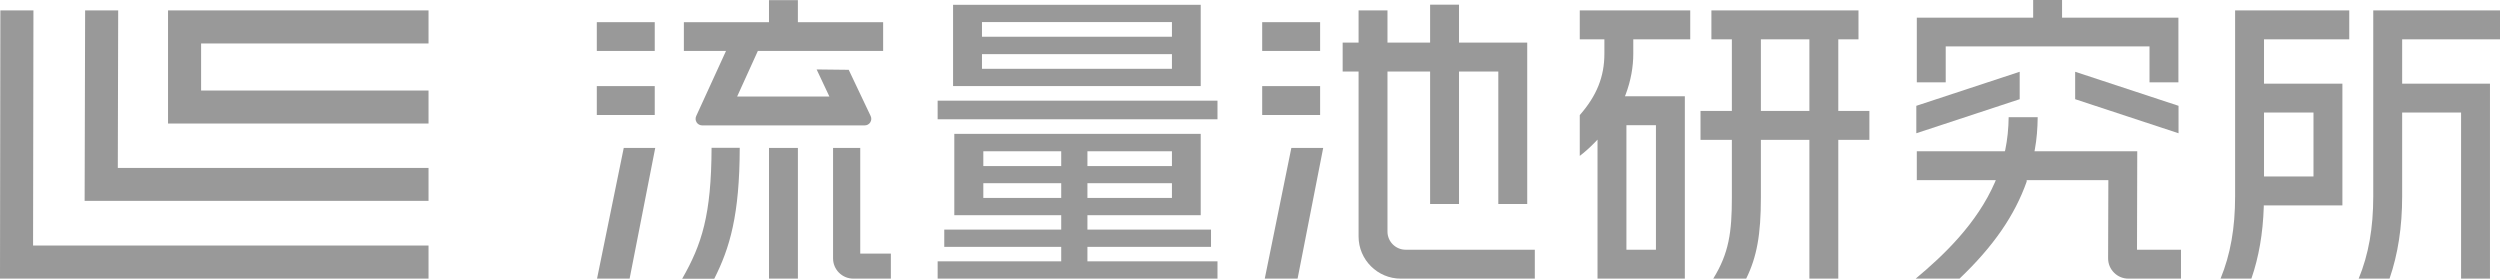
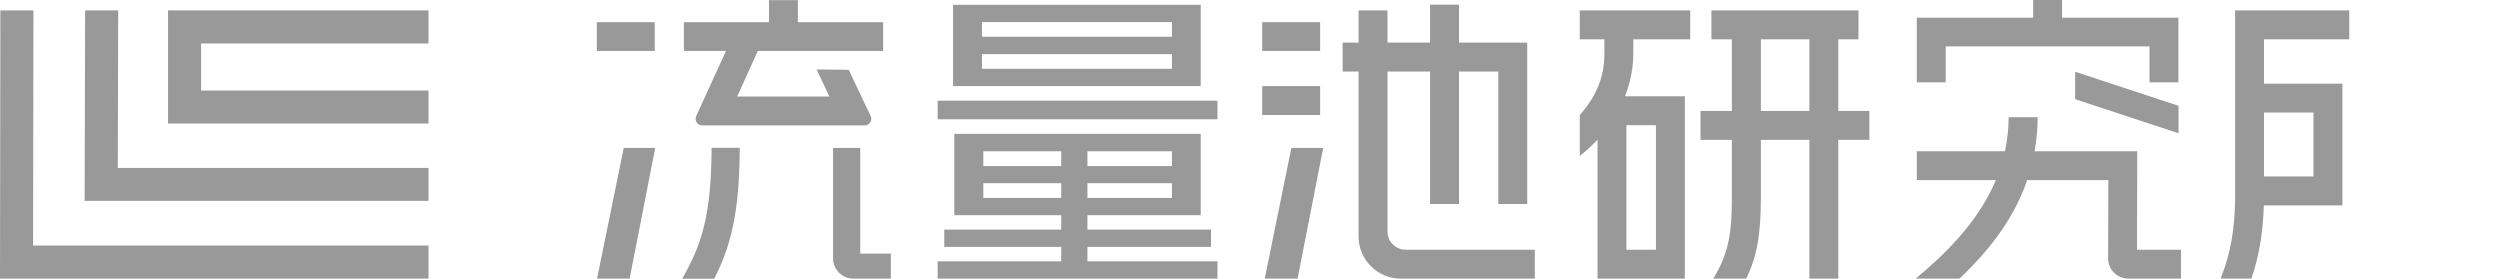
<svg xmlns="http://www.w3.org/2000/svg" fill="none" version="1.1" width="190.484" height="21.238" viewBox="0 0 190.484 21.238">
  <g style="mix-blend-mode:passthrough">
    <g style="mix-blend-mode:passthrough">
      <g>
        <path d="M15.322,3.313C15.322,3.313,15.322,6.896,15.322,6.896C15.322,6.896,32.651,6.896,32.651,6.896C32.651,6.896,32.651,9.415,32.651,9.415C32.651,9.415,12.803,9.415,12.803,9.415C12.803,9.415,12.803,0.793,12.803,0.793C12.803,0.793,32.651,0.793,32.651,0.793C32.651,0.793,32.651,3.313,32.651,3.313C32.651,3.313,15.322,3.313,15.322,3.313C15.322,3.313,15.322,3.313,15.322,3.313Z" fill="#999999" fill-opacity="1" />
      </g>
      <g>
        <path d="M32.651,12.793C32.651,12.793,32.651,15.304,32.651,15.304C32.651,15.304,6.448,15.304,6.448,15.304C6.448,15.304,6.486,0.793,6.486,0.793C6.486,0.793,9.005,0.793,9.005,0.793C9.005,0.793,8.977,12.663,8.977,12.663C8.977,12.663,8.977,12.793,8.977,12.793C8.977,12.793,32.651,12.793,32.651,12.793C32.651,12.793,32.651,12.793,32.651,12.793Z" fill="#999999" fill-opacity="1" />
      </g>
      <g>
        <path d="M32.651,18.71C32.651,18.71,32.651,21.229,32.651,21.229C32.651,21.229,0,21.229,0,21.229C0,21.229,0.028,0.793,0.028,0.793C0.028,0.793,2.548,0.793,2.548,0.793C2.548,0.793,2.52,18.588,2.52,18.588C2.52,18.588,2.52,18.71,2.52,18.71C2.52,18.71,32.651,18.71,32.651,18.71C32.651,18.71,32.651,18.71,32.651,18.71Z" fill="#999999" fill-opacity="1" />
      </g>
      <g>
        <path d="M165.981,1.344C165.981,1.344,165.981,6.271,165.981,6.271C165.981,6.271,163.779,6.271,163.779,6.271C163.779,6.271,163.779,3.537,163.779,3.537C163.779,3.537,148.251,3.537,148.251,3.537C148.251,3.537,148.251,6.271,148.251,6.271C148.251,6.271,146.049,6.271,146.049,6.271C146.049,6.271,146.049,1.344,146.049,1.344C146.049,1.344,154.914,1.344,154.914,1.344C154.914,1.344,154.914,0,154.914,0C154.914,0,157.116,0,157.116,0C157.116,0,157.116,1.344,157.116,1.344C157.116,1.344,165.981,1.344,165.981,1.344C165.981,1.344,165.981,1.344,165.981,1.344Z" fill="#999999" fill-opacity="1" />
      </g>
      <g>
        <path d="M166.177,19.027C166.177,19.027,166.177,21.229,166.177,21.229C166.177,21.229,162.173,21.229,162.173,21.229C161.753,21.229,161.371,21.07,161.081,20.781C160.783,20.482,160.624,20.1,160.624,19.68C160.624,19.68,160.643,13.857,160.643,13.857C160.643,13.857,160.643,13.726,160.643,13.726C160.643,13.726,154.419,13.726,154.419,13.726C154.419,13.726,154.419,13.838,154.419,13.838C153.504,16.423,151.881,18.775,149.305,21.229C149.305,21.229,145.964,21.229,145.964,21.229C148.092,19.456,150.621,17.048,151.993,13.904C151.993,13.904,152.067,13.726,152.067,13.726C152.067,13.726,146.048,13.726,146.048,13.726C146.048,13.726,146.048,11.524,146.048,11.524C146.048,11.524,152.758,11.524,152.758,11.524C152.758,11.524,152.786,11.431,152.786,11.431C152.954,10.619,153.038,9.779,153.047,8.93C153.047,8.93,155.259,8.93,155.259,8.93C155.249,9.807,155.184,10.61,155.044,11.375C155.044,11.375,155.016,11.524,155.016,11.524C155.016,11.524,162.845,11.524,162.845,11.524C162.845,11.524,162.826,18.905,162.826,18.905C162.826,18.905,162.826,19.027,162.826,19.027C162.826,19.027,166.177,19.027,166.177,19.027C166.177,19.027,166.177,19.027,166.177,19.027Z" fill="#999999" fill-opacity="1" />
      </g>
      <g>
-         <path d="M153.887,5.468C153.887,5.468,153.887,7.558,153.887,7.558C153.887,7.558,146.011,10.153,146.011,10.153C146.011,10.153,146.011,8.062,146.011,8.062C146.011,8.062,153.887,5.468,153.887,5.468C153.887,5.468,153.887,5.468,153.887,5.468Z" fill="#999999" fill-opacity="1" />
-       </g>
+         </g>
      <g>
        <path d="M165.99,8.062C165.99,8.062,165.99,10.153,165.99,10.153C165.99,10.153,158.114,7.558,158.114,7.558C158.114,7.558,158.114,5.468,158.114,5.468C158.114,5.468,165.99,8.062,165.99,8.062C165.99,8.062,165.99,8.062,165.99,8.062Z" fill="#999999" fill-opacity="1" />
      </g>
      <g>
        <path d="M124.446,4.096C124.446,4.096,124.446,2.995,124.446,2.995C124.446,2.995,128.785,2.995,128.785,2.995C128.785,2.995,128.785,0.793,128.785,0.793C128.785,0.793,120.368,0.793,120.368,0.793C120.368,0.793,120.368,2.995,120.368,2.995C120.368,2.995,122.244,2.995,122.244,2.995C122.244,2.995,122.244,4.096,122.244,4.096C122.244,5.841,121.665,7.288,120.368,8.771C120.368,8.771,120.368,11.879,120.368,11.879C120.751,11.589,121.133,11.244,121.497,10.871C121.497,10.871,121.721,10.638,121.721,10.638C121.721,10.638,121.721,21.229,121.721,21.229C121.721,21.229,128.374,21.229,128.374,21.229C128.374,21.229,128.374,7.334,128.374,7.334C128.374,7.334,123.811,7.334,123.811,7.334C123.811,7.334,123.877,7.166,123.877,7.166C124.259,6.14,124.446,5.104,124.446,4.096C124.446,4.096,124.446,4.096,124.446,4.096ZM123.923,9.537C123.923,9.537,126.172,9.537,126.172,9.537C126.172,9.537,126.172,19.027,126.172,19.027C126.172,19.027,123.923,19.027,123.923,19.027C123.923,19.027,123.923,9.537,123.923,9.537C123.923,9.537,123.923,9.537,123.923,9.537Z" fill="#999999" fill-opacity="1" />
      </g>
      <g>
        <path d="M140.066,8.454C140.066,8.454,140.066,2.995,140.066,2.995C140.066,2.995,141.605,2.995,141.605,2.995C141.605,2.995,141.605,0.793,141.605,0.793C141.605,0.793,130.398,0.793,130.398,0.793C130.398,0.793,130.398,2.995,130.398,2.995C130.398,2.995,131.957,2.995,131.957,2.995C131.957,2.995,131.957,8.454,131.957,8.454C131.957,8.454,129.568,8.454,129.568,8.454C129.568,8.454,129.568,10.656,129.568,10.656C129.568,10.656,131.957,10.656,131.957,10.656C131.957,10.656,131.957,15.052,131.957,15.052C131.957,17.664,131.742,19.288,130.538,21.229C130.538,21.229,133.049,21.229,133.049,21.229C133.86,19.577,134.168,17.888,134.168,15.052C134.168,15.052,134.168,10.656,134.168,10.656C134.168,10.656,137.864,10.656,137.864,10.656C137.864,10.656,137.864,21.229,137.864,21.229C137.864,21.229,140.066,21.229,140.066,21.229C140.066,21.229,140.066,10.656,140.066,10.656C140.066,10.656,142.436,10.656,142.436,10.656C142.436,10.656,142.436,8.454,142.436,8.454C142.436,8.454,140.066,8.454,140.066,8.454C140.066,8.454,140.066,8.454,140.066,8.454ZM137.864,8.454C137.864,8.454,134.168,8.454,134.168,8.454C134.168,8.454,134.168,2.995,134.168,2.995C134.168,2.995,137.864,2.995,137.864,2.995C137.864,2.995,137.864,8.454,137.864,8.454C137.864,8.454,137.864,8.454,137.864,8.454Z" fill="#999999" fill-opacity="1" />
      </g>
      <g>
        <path d="M178.998,2.995C178.998,2.995,178.998,0.793,178.998,0.793C178.998,0.793,170.301,0.793,170.301,0.793C170.301,0.793,170.301,14.958,170.301,14.958C170.301,17.384,169.946,19.391,169.191,21.229C169.191,21.229,171.542,21.229,171.542,21.229C172.111,19.577,172.419,17.795,172.485,15.77C172.485,15.77,172.485,15.649,172.485,15.649C172.485,15.649,178.476,15.649,178.476,15.649C178.476,15.649,178.476,6.373,178.476,6.373C178.476,6.373,172.503,6.373,172.503,6.373C172.503,6.373,172.503,2.995,172.503,2.995C172.503,2.995,178.998,2.995,178.998,2.995C178.998,2.995,178.998,2.995,178.998,2.995ZM176.273,8.575C176.273,8.575,176.273,13.446,176.273,13.446C176.273,13.446,172.503,13.446,172.503,13.446C172.503,13.446,172.503,8.575,172.503,8.575C172.503,8.575,176.273,8.575,176.273,8.575C176.273,8.575,176.273,8.575,176.273,8.575Z" fill="#999999" fill-opacity="1" />
      </g>
      <g>
-         <path d="M183.029,2.995C183.029,2.995,183.029,6.373,183.029,6.373C183.029,6.373,189.72,6.373,189.72,6.373C189.72,6.373,189.72,21.229,189.72,21.229C189.72,21.229,187.518,21.229,187.518,21.229C187.518,21.229,187.518,8.575,187.518,8.575C187.518,8.575,183.029,8.575,183.029,8.575C183.029,8.575,183.029,14.958,183.029,14.958C183.029,17.3,182.712,19.353,182.068,21.229C182.068,21.229,179.717,21.229,179.717,21.229C180.472,19.391,180.827,17.384,180.827,14.958C180.827,14.958,180.827,0.793,180.827,0.793C180.827,0.793,190.485,0.793,190.485,0.793C190.485,0.793,190.485,2.995,190.485,2.995C190.485,2.995,183.029,2.995,183.029,2.995C183.029,2.995,183.029,2.995,183.029,2.995Z" fill="#999999" fill-opacity="1" />
-       </g>
+         </g>
      <g>
        <path d="M56.363,11.263C56.353,16.386,55.607,18.896,54.422,21.238C54.422,21.238,51.977,21.238,51.977,21.238C53.479,18.616,54.198,16.377,54.217,11.263C54.217,11.263,56.363,11.263,56.363,11.263C56.363,11.263,56.363,11.263,56.363,11.263Z" fill="#999999" fill-opacity="1" />
      </g>
      <g>
        <rect x="45.473" y="1.689" width="4.414" height="2.193" rx="0" fill="#999999" fill-opacity="1" />
      </g>
      <g>
-         <rect x="45.473" y="6.56" width="4.414" height="2.202" rx="0" fill="#999999" fill-opacity="1" />
-       </g>
+         </g>
      <g>
        <path d="M57.743,3.882C57.743,3.882,56.166,7.353,56.166,7.353C56.166,7.353,63.193,7.353,63.193,7.353C63.193,7.353,62.222,5.291,62.222,5.291C62.222,5.291,64.667,5.319,64.667,5.319C64.667,5.319,66.337,8.837,66.337,8.837C66.412,8.995,66.403,9.173,66.309,9.322C66.216,9.471,66.057,9.555,65.88,9.555C65.88,9.555,53.506,9.555,53.506,9.555C53.338,9.555,53.17,9.471,53.077,9.322C52.984,9.173,52.975,8.995,53.049,8.837C53.049,8.837,55.317,3.882,55.317,3.882C55.317,3.882,52.107,3.882,52.107,3.882C52.107,3.882,52.107,1.689,52.107,1.689C52.107,1.689,58.592,1.689,58.592,1.689C58.592,1.689,58.592,0.009,58.592,0.009C58.592,0.009,60.794,0.009,60.794,0.009C60.794,0.009,60.794,1.689,60.794,1.689C60.794,1.689,67.289,1.689,67.289,1.689C67.289,1.689,67.289,3.882,67.289,3.882C67.289,3.882,57.743,3.882,57.743,3.882C57.743,3.882,57.743,3.882,57.743,3.882Z" fill="#999999" fill-opacity="1" />
      </g>
      <g>
-         <rect x="58.593" y="11.273" width="2.202" height="9.957" rx="0" fill="#999999" fill-opacity="1" />
-       </g>
+         </g>
      <g>
        <path d="M67.878,19.325C67.878,19.325,67.878,21.229,67.878,21.229C67.878,21.229,65.013,21.229,65.013,21.229C64.164,21.229,63.474,20.538,63.474,19.689C63.474,19.689,63.474,11.272,63.474,11.272C63.474,11.272,65.545,11.272,65.545,11.272C65.545,11.272,65.545,19.325,65.545,19.325C65.545,19.325,67.878,19.325,67.878,19.325C67.878,19.325,67.878,19.325,67.878,19.325Z" fill="#999999" fill-opacity="1" />
      </g>
      <g>
        <path d="M49.924,11.273C49.924,11.273,47.973,21.229,47.973,21.229C47.973,21.229,45.491,21.229,45.491,21.229C45.491,21.229,47.525,11.273,47.525,11.273C47.525,11.273,49.924,11.273,49.924,11.273C49.924,11.273,49.924,11.273,49.924,11.273Z" fill="#999999" fill-opacity="1" />
      </g>
      <g>
        <path d="M116.943,19.027C116.943,19.027,116.943,21.229,116.943,21.229C116.943,21.229,106.725,21.229,106.725,21.229C104.962,21.229,103.515,19.792,103.515,18.019C103.515,18.019,103.515,5.449,103.515,5.449C103.515,5.449,102.302,5.449,102.302,5.449C102.302,5.449,102.302,3.247,102.302,3.247C102.302,3.247,103.515,3.247,103.515,3.247C103.515,3.247,103.515,0.793,103.515,0.793C103.515,0.793,105.717,0.793,105.717,0.793C105.717,0.793,105.717,3.247,105.717,3.247C105.717,3.247,108.965,3.247,108.965,3.247C108.965,3.247,108.965,0.354,108.965,0.354C108.965,0.354,111.167,0.354,111.167,0.354C111.167,0.354,111.167,3.247,111.167,3.247C111.167,3.247,116.365,3.247,116.365,3.247C116.365,3.247,116.365,15.546,116.365,15.546C116.365,15.546,114.162,15.546,114.162,15.546C114.162,15.546,114.162,5.449,114.162,5.449C114.162,5.449,111.167,5.449,111.167,5.449C111.167,5.449,111.167,15.546,111.167,15.546C111.167,15.546,108.965,15.546,108.965,15.546C108.965,15.546,108.965,5.449,108.965,5.449C108.965,5.449,105.717,5.449,105.717,5.449C105.717,5.449,105.717,17.646,105.717,17.646C105.717,18.411,106.343,19.027,107.098,19.027C107.098,19.027,116.943,19.027,116.943,19.027C116.943,19.027,116.943,19.027,116.943,19.027Z" fill="#999999" fill-opacity="1" />
      </g>
      <g>
        <rect x="96.171" y="1.689" width="4.414" height="2.193" rx="0" fill="#999999" fill-opacity="1" />
      </g>
      <g>
        <rect x="96.171" y="6.56" width="4.414" height="2.202" rx="0" fill="#999999" fill-opacity="1" />
      </g>
      <g>
        <path d="M100.818,11.273C100.818,11.273,98.868,21.229,98.868,21.229C98.868,21.229,96.367,21.229,96.367,21.229C96.367,21.229,98.392,11.273,98.392,11.273C98.392,11.273,100.818,11.273,100.818,11.273C100.818,11.273,100.818,11.273,100.818,11.273Z" fill="#999999" fill-opacity="1" />
      </g>
      <g>
        <path d="M72.618,0.364C72.618,0.364,72.618,6.56,72.618,6.56C72.618,6.56,91.487,6.56,91.487,6.56C91.487,6.56,91.487,0.364,91.487,0.364C91.487,0.364,72.618,0.364,72.618,0.364C72.618,0.364,72.618,0.364,72.618,0.364ZM89.294,5.244C89.294,5.244,74.821,5.244,74.821,5.244C74.821,5.244,74.821,4.124,74.821,4.124C74.821,4.124,89.294,4.124,89.294,4.124C89.294,4.124,89.294,5.244,89.294,5.244C89.294,5.244,89.294,5.244,89.294,5.244ZM89.294,2.799C89.294,2.799,74.821,2.799,74.821,2.799C74.821,2.799,74.821,1.679,74.821,1.679C74.821,1.679,89.294,1.679,89.294,1.679C89.294,1.679,89.294,2.799,89.294,2.799C89.294,2.799,89.294,2.799,89.294,2.799Z" fill="#999999" fill-opacity="1" />
      </g>
      <g>
        <rect x="71.442" y="7.67" width="21.323" height="1.418" rx="0" fill="#999999" fill-opacity="1" />
      </g>
      <g>
        <path d="M82.855,19.913C82.855,19.913,82.855,18.812,82.855,18.812C82.855,18.812,92.271,18.812,92.271,18.812C92.271,18.812,92.271,17.496,92.271,17.496C92.271,17.496,82.855,17.496,82.855,17.496C82.855,17.496,82.855,16.395,82.855,16.395C82.855,16.395,91.487,16.395,91.487,16.395C91.487,16.395,91.487,10.199,91.487,10.199C91.487,10.199,72.712,10.199,72.712,10.199C72.712,10.199,72.712,16.395,72.712,16.395C72.712,16.395,80.858,16.395,80.858,16.395C80.858,16.395,80.858,17.496,80.858,17.496C80.858,17.496,71.947,17.496,71.947,17.496C71.947,17.496,71.947,18.812,71.947,18.812C71.947,18.812,80.858,18.812,80.858,18.812C80.858,18.812,80.858,19.913,80.858,19.913C80.858,19.913,71.443,19.913,71.443,19.913C71.443,19.913,71.443,21.229,71.443,21.229C71.443,21.229,92.765,21.229,92.765,21.229C92.765,21.229,92.765,19.913,92.765,19.913C92.765,19.913,82.855,19.913,82.855,19.913C82.855,19.913,82.855,19.913,82.855,19.913ZM82.855,11.524C82.855,11.524,89.294,11.524,89.294,11.524C89.294,11.524,89.294,12.653,89.294,12.653C89.294,12.653,82.855,12.653,82.855,12.653C82.855,12.653,82.855,11.524,82.855,11.524C82.855,11.524,82.855,11.524,82.855,11.524ZM82.855,13.96C82.855,13.96,89.294,13.96,89.294,13.96C89.294,13.96,89.294,15.08,89.294,15.08C89.294,15.08,82.855,15.08,82.855,15.08C82.855,15.08,82.855,13.96,82.855,13.96C82.855,13.96,82.855,13.96,82.855,13.96ZM80.858,15.08C80.858,15.08,74.923,15.08,74.923,15.08C74.923,15.08,74.923,13.96,74.923,13.96C74.923,13.96,80.858,13.96,80.858,13.96C80.858,13.96,80.858,15.08,80.858,15.08C80.858,15.08,80.858,15.08,80.858,15.08ZM80.858,12.653C80.858,12.653,74.923,12.653,74.923,12.653C74.923,12.653,74.923,11.524,74.923,11.524C74.923,11.524,80.858,11.524,80.858,11.524C80.858,11.524,80.858,12.653,80.858,12.653C80.858,12.653,80.858,12.653,80.858,12.653Z" fill="#999999" fill-opacity="1" />
      </g>
    </g>
  </g>
</svg>